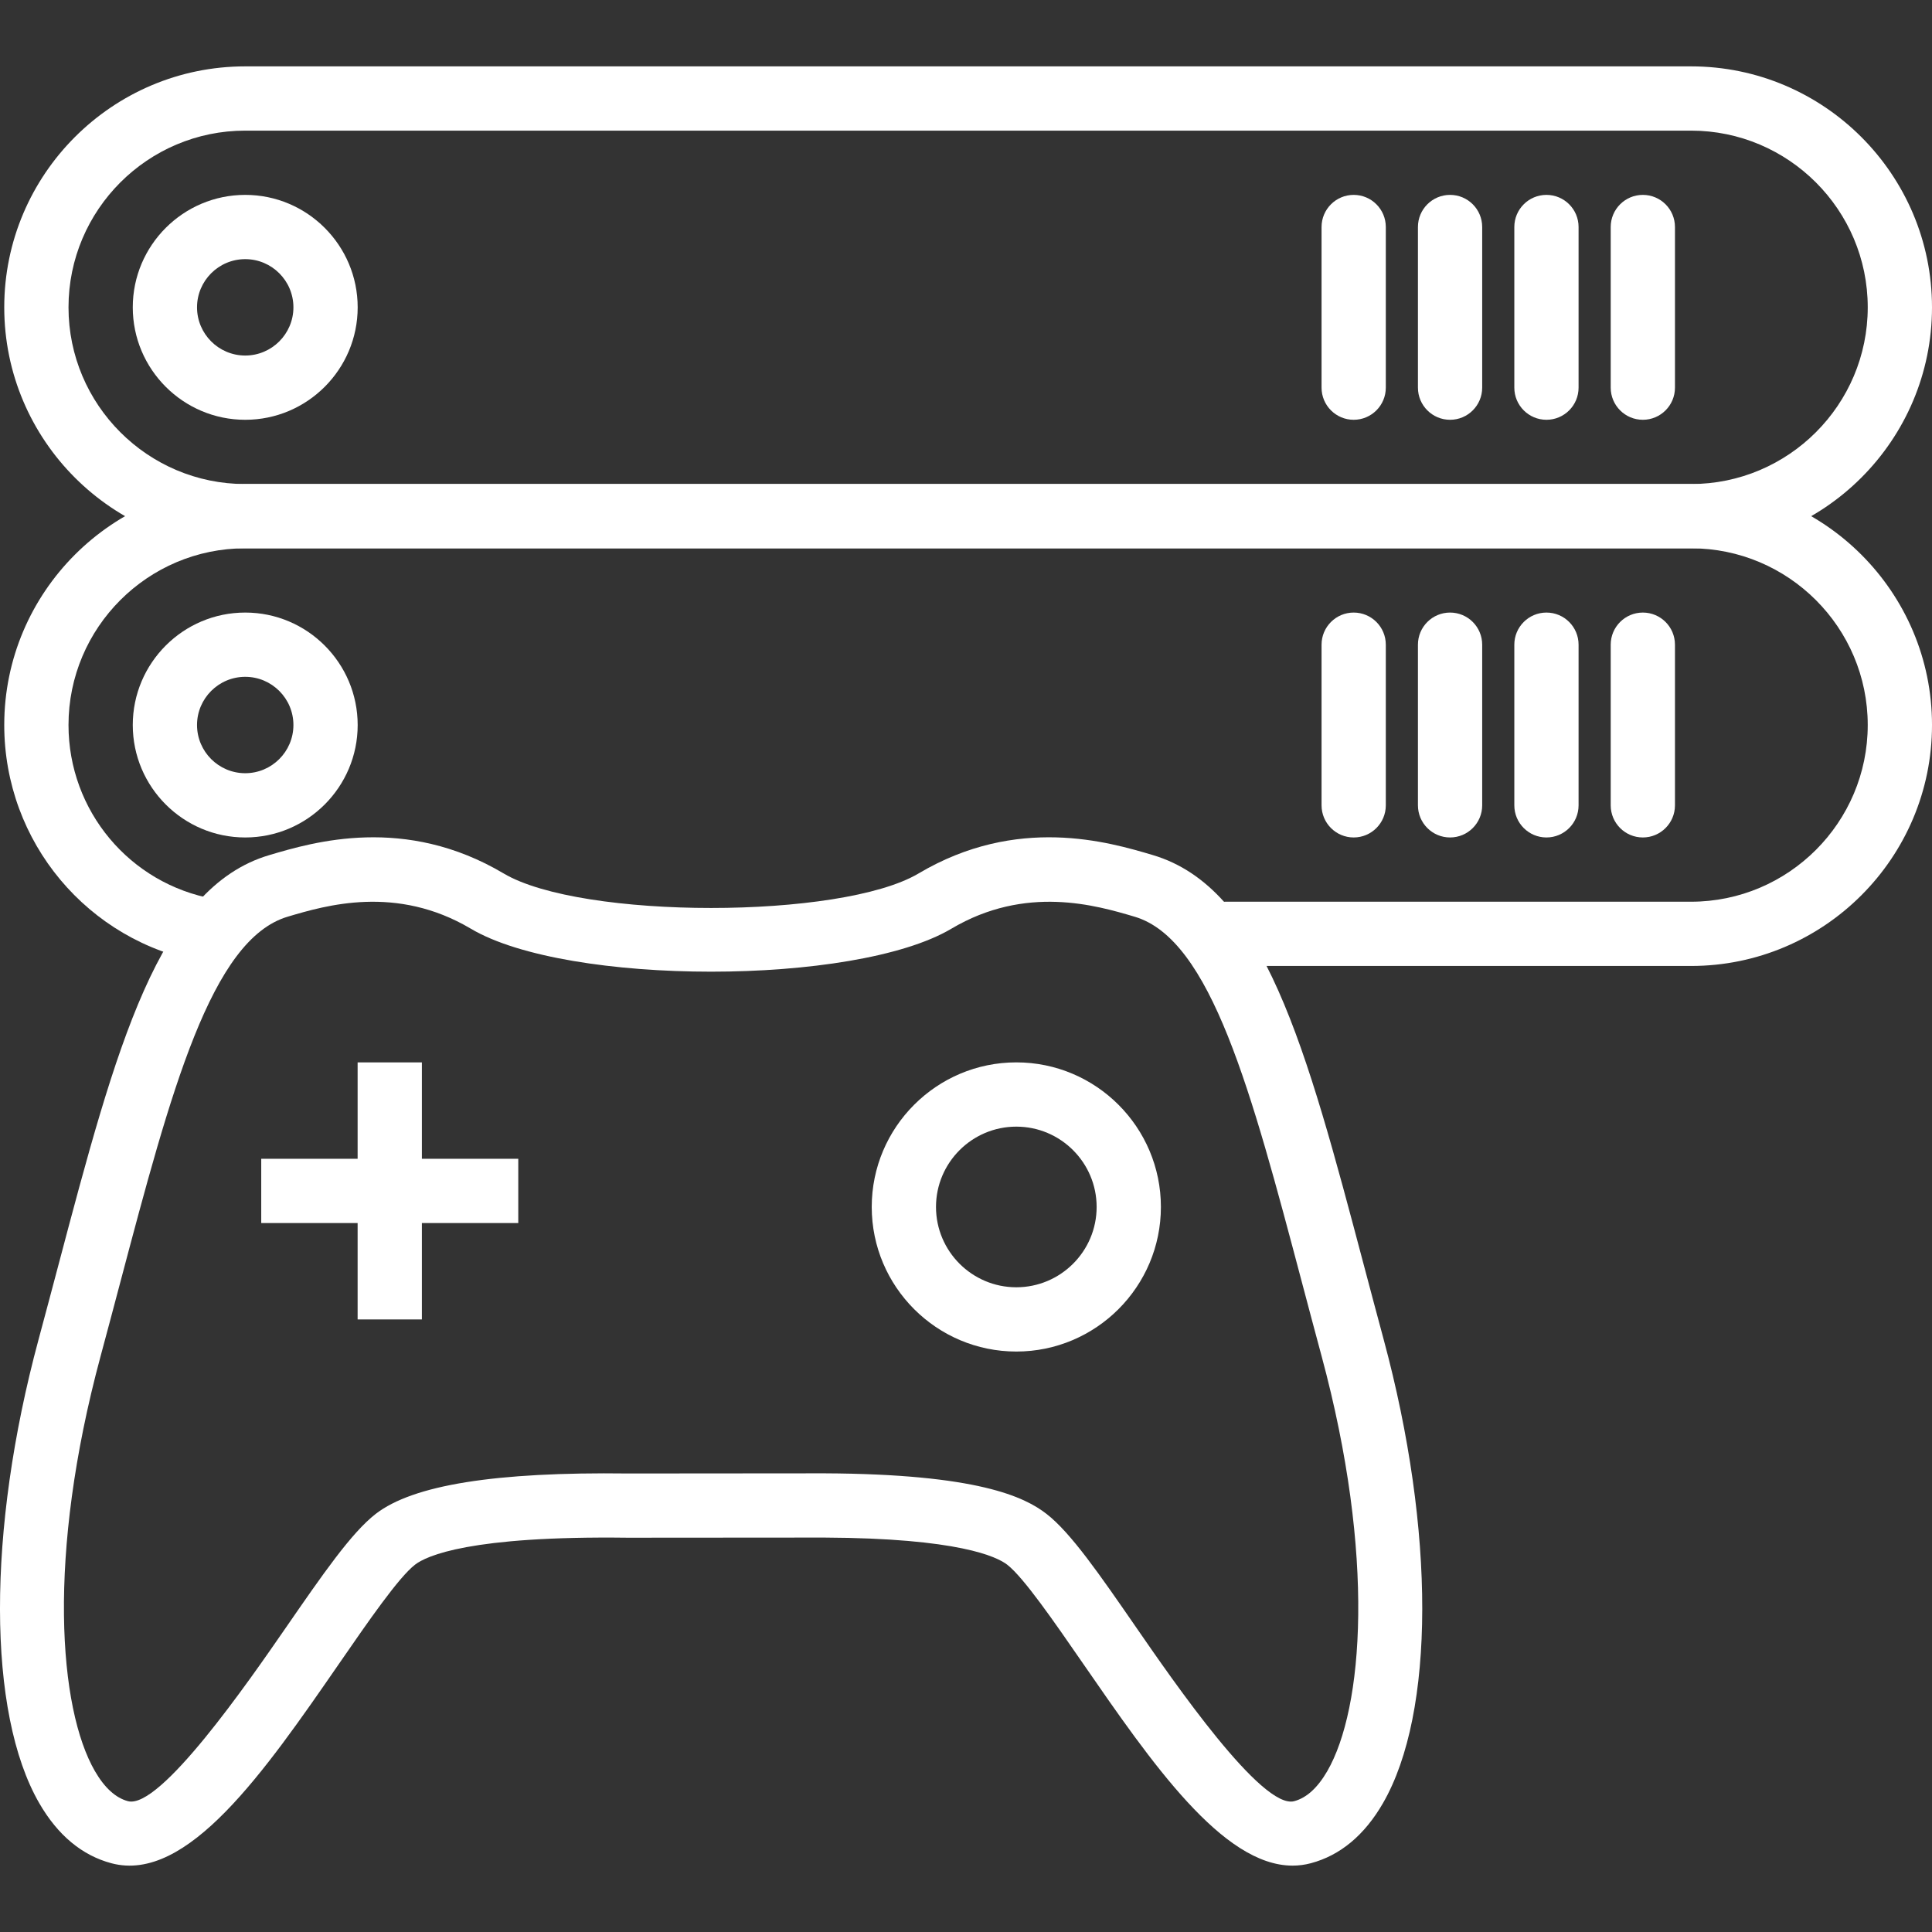
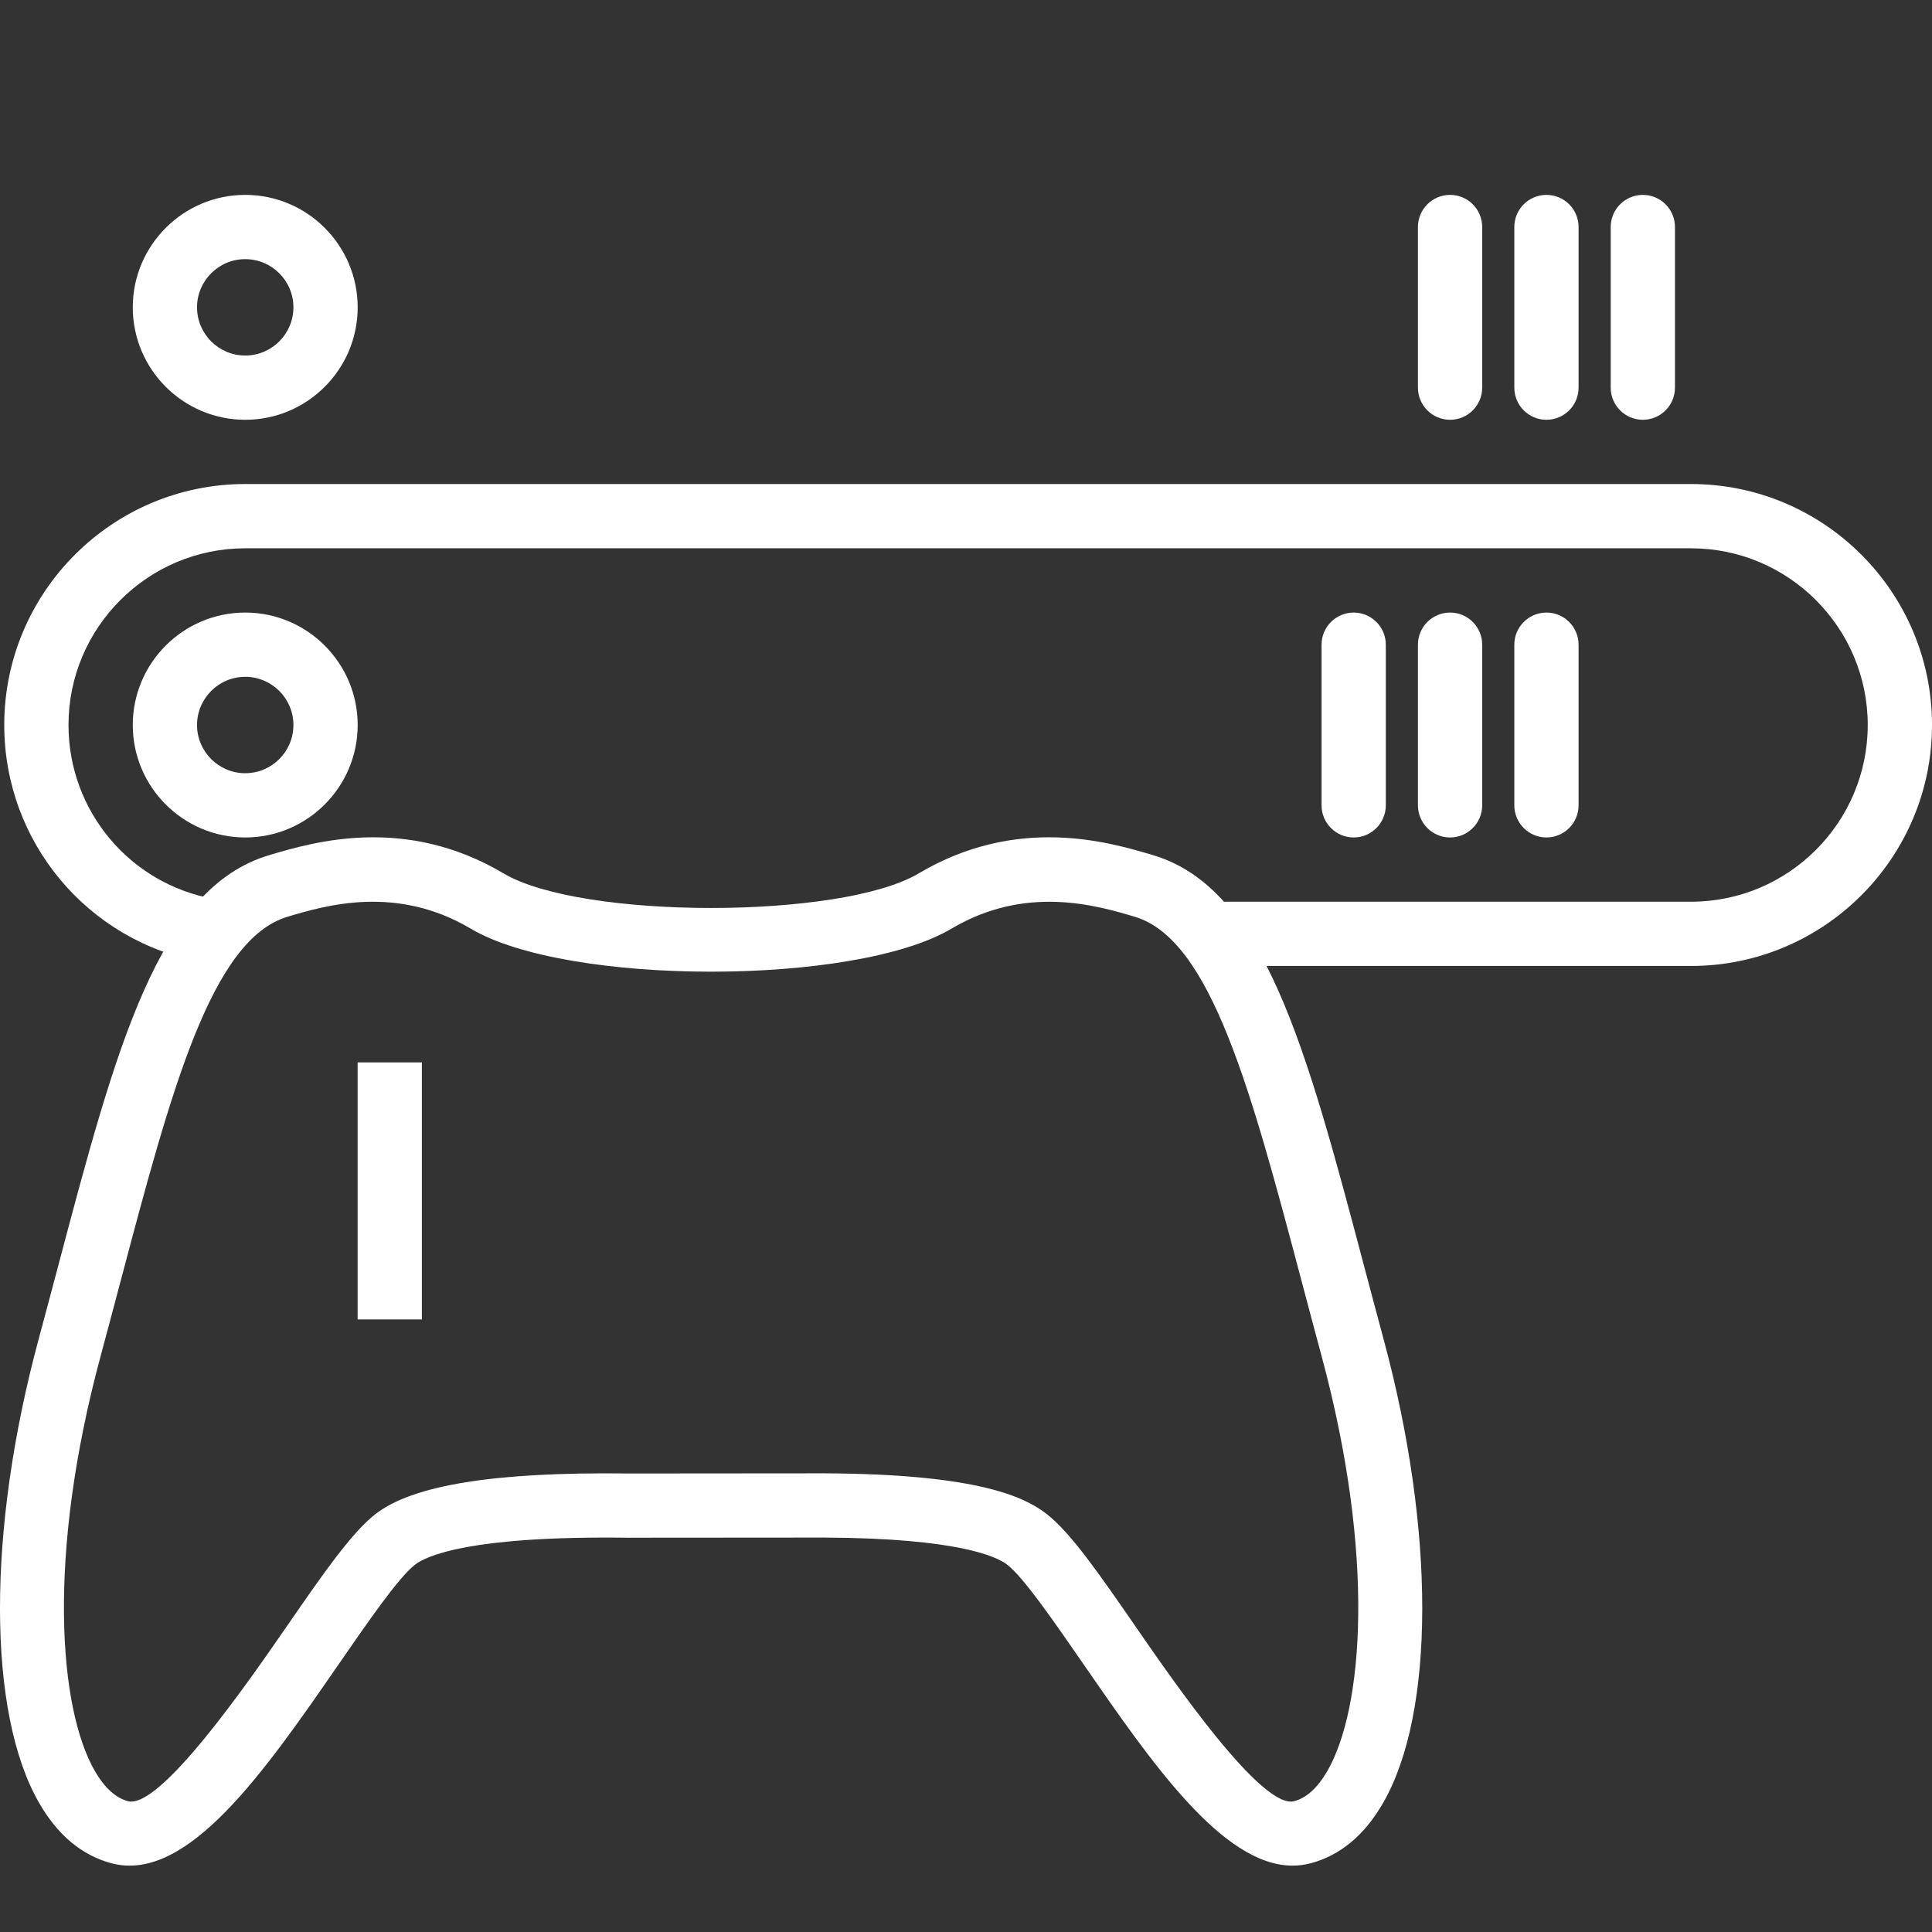
<svg xmlns="http://www.w3.org/2000/svg" version="1.1" width="512" height="512" x="0" y="0" viewBox="0 0 205.251 205.251" style="enable-background:new 0 0 512 512" xml:space="preserve" class="">
  <rect x="0" y="0" width="205.251" height="205.251" fill="#333333" stroke="none" />
  <g>
    <g>
      <g>
        <path d="M179.651,51.422h-153.6c-14.116,0-25.6,11.484-25.6,25.6c0,12.421,8.864,23.02,21.074,25.201    c1.86,0.333,3.628-0.905,3.959-2.76c0.333-1.855-0.903-3.628-2.76-3.96c-8.95-1.599-15.447-9.371-15.447-18.48    c0-10.351,8.422-18.773,18.773-18.773h153.6c10.351,0,18.773,8.422,18.773,18.773c0,10.351-8.422,18.773-18.773,18.773H130.16    c-1.884,0-3.413,1.529-3.413,3.413s1.529,3.413,3.413,3.413h49.492c14.118,0,25.6-11.486,25.6-25.602    S193.767,51.422,179.651,51.422z" fill="#ffffff" data-original="#000000" style="" class="" />
      </g>
    </g>
    <g>
      <g>
-         <path d="M26.052,65.077c-6.586,0-11.947,5.359-11.947,11.947c0,6.588,5.361,11.947,11.947,11.947    c6.588,0,11.947-5.359,11.947-11.947C37.998,70.436,32.638,65.077,26.052,65.077z M26.052,82.144c-2.823,0-5.12-2.297-5.12-5.12    c0-2.823,2.297-5.12,5.12-5.12c2.825,0,5.12,2.297,5.12,5.12C31.172,79.847,28.874,82.144,26.052,82.144z" fill="#ffffff" data-original="#000000" style="" class="" />
+         <path d="M26.052,65.077c-6.586,0-11.947,5.359-11.947,11.947c0,6.588,5.361,11.947,11.947,11.947    c6.588,0,11.947-5.359,11.947-11.947C37.998,70.436,32.638,65.077,26.052,65.077M26.052,82.144c-2.823,0-5.12-2.297-5.12-5.12    c0-2.823,2.297-5.12,5.12-5.12c2.825,0,5.12,2.297,5.12,5.12C31.172,79.847,28.874,82.144,26.052,82.144z" fill="#ffffff" data-original="#000000" style="" class="" />
      </g>
    </g>
    <g>
      <g>
        <path d="M164.291,65.077c-1.884,0-3.413,1.529-3.413,3.413v17.067c0,1.884,1.529,3.413,3.413,3.413    c1.886,0,3.413-1.529,3.413-3.413V68.491C167.705,66.606,166.176,65.077,164.291,65.077z" fill="#ffffff" data-original="#000000" style="" class="" />
      </g>
    </g>
    <g>
      <g>
        <path d="M154.051,65.077c-1.884,0-3.413,1.529-3.413,3.413v17.067c0,1.884,1.529,3.413,3.413,3.413    c1.886,0,3.413-1.529,3.413-3.413V68.491C157.465,66.606,155.936,65.077,154.051,65.077z" fill="#ffffff" data-original="#000000" style="" class="" />
      </g>
    </g>
    <g>
      <g>
        <path d="M143.812,65.077c-1.884,0-3.413,1.529-3.413,3.413v17.067c0,1.884,1.529,3.413,3.413,3.413    c1.886,0,3.413-1.529,3.413-3.413V68.491C147.225,66.606,145.696,65.077,143.812,65.077z" fill="#ffffff" data-original="#000000" style="" class="" />
      </g>
    </g>
    <g>
      <g>
-         <path d="M174.531,65.077c-1.884,0-3.413,1.529-3.413,3.413v17.067c0,1.884,1.529,3.413,3.413,3.413    c1.886,0,3.413-1.529,3.413-3.413V68.491C177.945,66.606,176.416,65.077,174.531,65.077z" fill="#ffffff" data-original="#000000" style="" class="" />
-       </g>
+         </g>
    </g>
    <g>
      <g>
-         <path d="M179.651,7.051h-153.6c-14.116,0-25.6,11.484-25.6,25.6s11.484,25.6,25.6,25.6h153.6c14.118,0,25.6-11.484,25.6-25.6    S193.767,7.051,179.651,7.051z M179.651,51.424h-153.6c-10.351,0-18.773-8.422-18.773-18.773s8.422-18.773,18.773-18.773h153.6    c10.351,0,18.773,8.422,18.773,18.773S190.002,51.424,179.651,51.424z" fill="#ffffff" data-original="#000000" style="" class="" />
-       </g>
+         </g>
    </g>
    <g>
      <g>
        <path d="M26.052,20.704c-6.586,0-11.947,5.359-11.947,11.947s5.361,11.947,11.947,11.947c6.588,0,11.947-5.359,11.947-11.947    S32.638,20.704,26.052,20.704z M26.052,37.771c-2.823,0-5.12-2.297-5.12-5.12s2.297-5.12,5.12-5.12c2.825,0,5.12,2.297,5.12,5.12    S28.874,37.771,26.052,37.771z" fill="#ffffff" data-original="#000000" style="" class="" />
      </g>
    </g>
    <g>
      <g>
        <path d="M164.291,20.704c-1.884,0-3.413,1.529-3.413,3.413v17.067c0,1.884,1.529,3.413,3.413,3.413    c1.886,0,3.413-1.529,3.413-3.413V24.117C167.705,22.233,166.176,20.704,164.291,20.704z" fill="#ffffff" data-original="#000000" style="" class="" />
      </g>
    </g>
    <g>
      <g>
        <path d="M154.051,20.704c-1.884,0-3.413,1.529-3.413,3.413v17.067c0,1.884,1.529,3.413,3.413,3.413    c1.886,0,3.413-1.529,3.413-3.413V24.117C157.465,22.233,155.936,20.704,154.051,20.704z" fill="#ffffff" data-original="#000000" style="" class="" />
      </g>
    </g>
    <g>
      <g>
-         <path d="M143.812,20.704c-1.884,0-3.413,1.529-3.413,3.413v17.067c0,1.884,1.529,3.413,3.413,3.413    c1.886,0,3.413-1.529,3.413-3.413V24.117C147.225,22.233,145.696,20.704,143.812,20.704z" fill="#ffffff" data-original="#000000" style="" class="" />
-       </g>
+         </g>
    </g>
    <g>
      <g>
        <path d="M174.531,20.704c-1.884,0-3.413,1.529-3.413,3.413v17.067c0,1.884,1.529,3.413,3.413,3.413    c1.886,0,3.413-1.529,3.413-3.413V24.117C177.945,22.233,176.416,20.704,174.531,20.704z" fill="#ffffff" data-original="#000000" style="" class="" />
      </g>
    </g>
    <g>
      <g>
        <path d="M146.994,142.289c-0.717-2.654-1.403-5.248-2.072-7.767c-6.18-23.33-10.644-40.187-22.465-43.686    c-4.669-1.384-14.382-4.265-24.87,1.958c-8.24,4.89-35.84,4.89-44.08,0c-10.484-6.223-20.2-3.342-24.888-1.952    c-11.802,3.494-16.266,20.35-22.446,43.68c-0.669,2.519-1.355,5.111-2.072,7.767c-5.495,20.344-5.466,39.687,0.07,49.278    c1.966,3.403,4.547,5.552,7.668,6.381c8.05,2.144,16.254-9.721,24.18-21.197c3.113-4.509,6.33-9.172,8.071-10.522    c1.208-0.937,5.833-3.081,22.596-2.866l20.871-0.015c14.283,0.065,18.355,2.036,19.446,2.881c1.739,1.35,4.958,6.013,8.071,10.522    c7.293,10.559,14.814,21.449,22.248,21.449c0.645,0,1.289-0.082,1.934-0.253c3.122-0.829,5.702-2.976,7.668-6.381    C152.461,181.974,152.49,162.632,146.994,142.289z M141.011,188.153c-1.026,1.775-2.207,2.85-3.511,3.197    c-3.42,0.939-12.802-12.677-16.809-18.478c-3.872-5.608-6.933-10.039-9.506-12.035c-2.34-1.818-7.334-4.241-23.615-4.314    l-20.838,0.017c-14.092-0.181-22.852,1.217-26.825,4.299c-2.574,1.997-5.632,6.427-9.506,12.035    c-4.006,5.801-13.399,19.386-16.809,18.478c-1.304-0.346-2.485-1.422-3.511-3.197c-3.833-6.637-5.128-22.842,0.608-44.085    c0.72-2.666,1.41-5.27,2.08-7.799c5.4-20.381,9.665-36.478,17.807-38.888c4.028-1.196,11.525-3.417,19.448,1.282    c10.255,6.086,40.788,6.086,51.046,0c7.919-4.698,15.415-2.476,19.468-1.277c8.122,2.403,12.385,18.502,17.785,38.881    c0.671,2.529,1.36,5.134,2.08,7.799C146.139,165.311,144.842,181.516,141.011,188.153z" fill="#ffffff" data-original="#000000" style="" class="" />
      </g>
    </g>
    <g>
      <g>
        <rect x="37.993" y="112.866" width="6.827" height="27.307" fill="#ffffff" data-original="#000000" style="" class="" />
      </g>
    </g>
    <g>
      <g>
-         <rect x="27.753" y="123.106" width="27.307" height="6.827" fill="#ffffff" data-original="#000000" style="" class="" />
-       </g>
+         </g>
    </g>
    <g>
      <g>
-         <path d="M107.971,112.864c-8.47,0-15.36,6.892-15.36,15.36c0,8.469,6.89,15.36,15.36,15.36s15.36-6.892,15.36-15.36    C123.331,119.755,116.442,112.864,107.971,112.864z M107.971,136.757c-4.705,0-8.533-3.828-8.533-8.533    c0-4.705,3.828-8.533,8.533-8.533s8.533,3.828,8.533,8.533C116.505,132.929,112.677,136.757,107.971,136.757z" fill="#ffffff" data-original="#000000" style="" class="" />
-       </g>
+         </g>
    </g>
    <g>
</g>
    <g>
</g>
    <g>
</g>
    <g>
</g>
    <g>
</g>
    <g>
</g>
    <g>
</g>
    <g>
</g>
    <g>
</g>
    <g>
</g>
    <g>
</g>
    <g>
</g>
    <g>
</g>
    <g>
</g>
    <g>
</g>
  </g>
</svg>